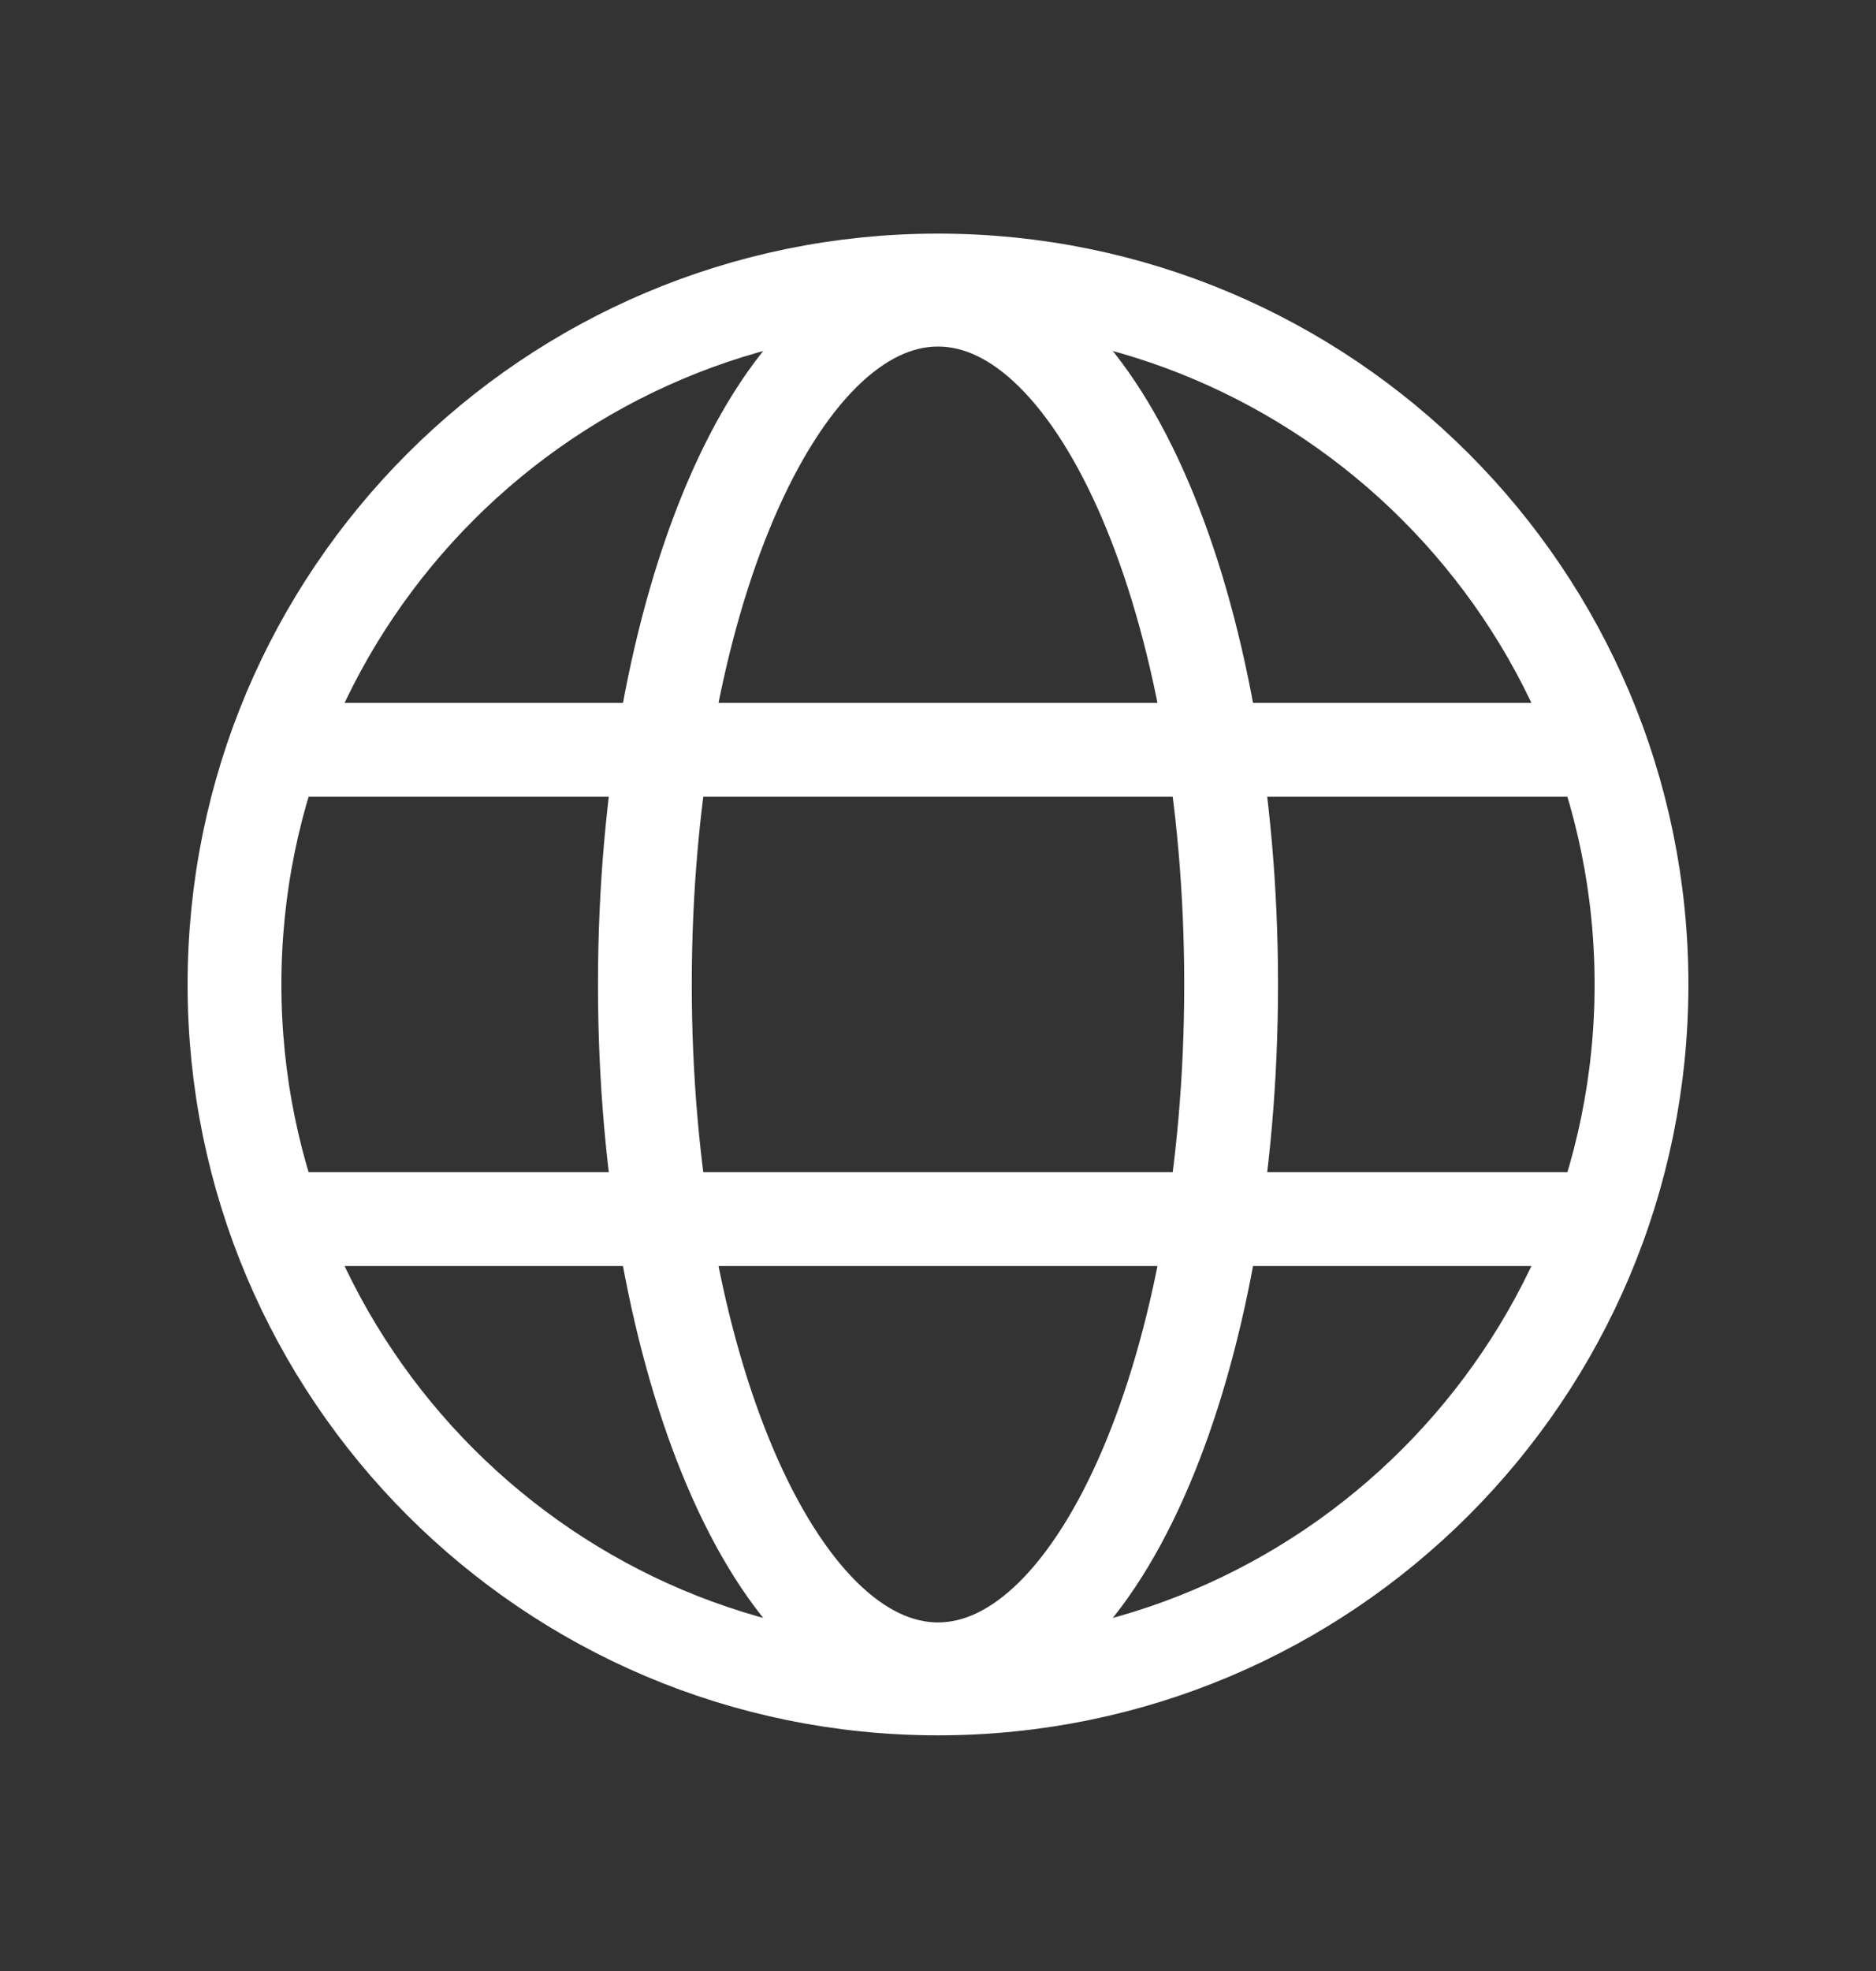
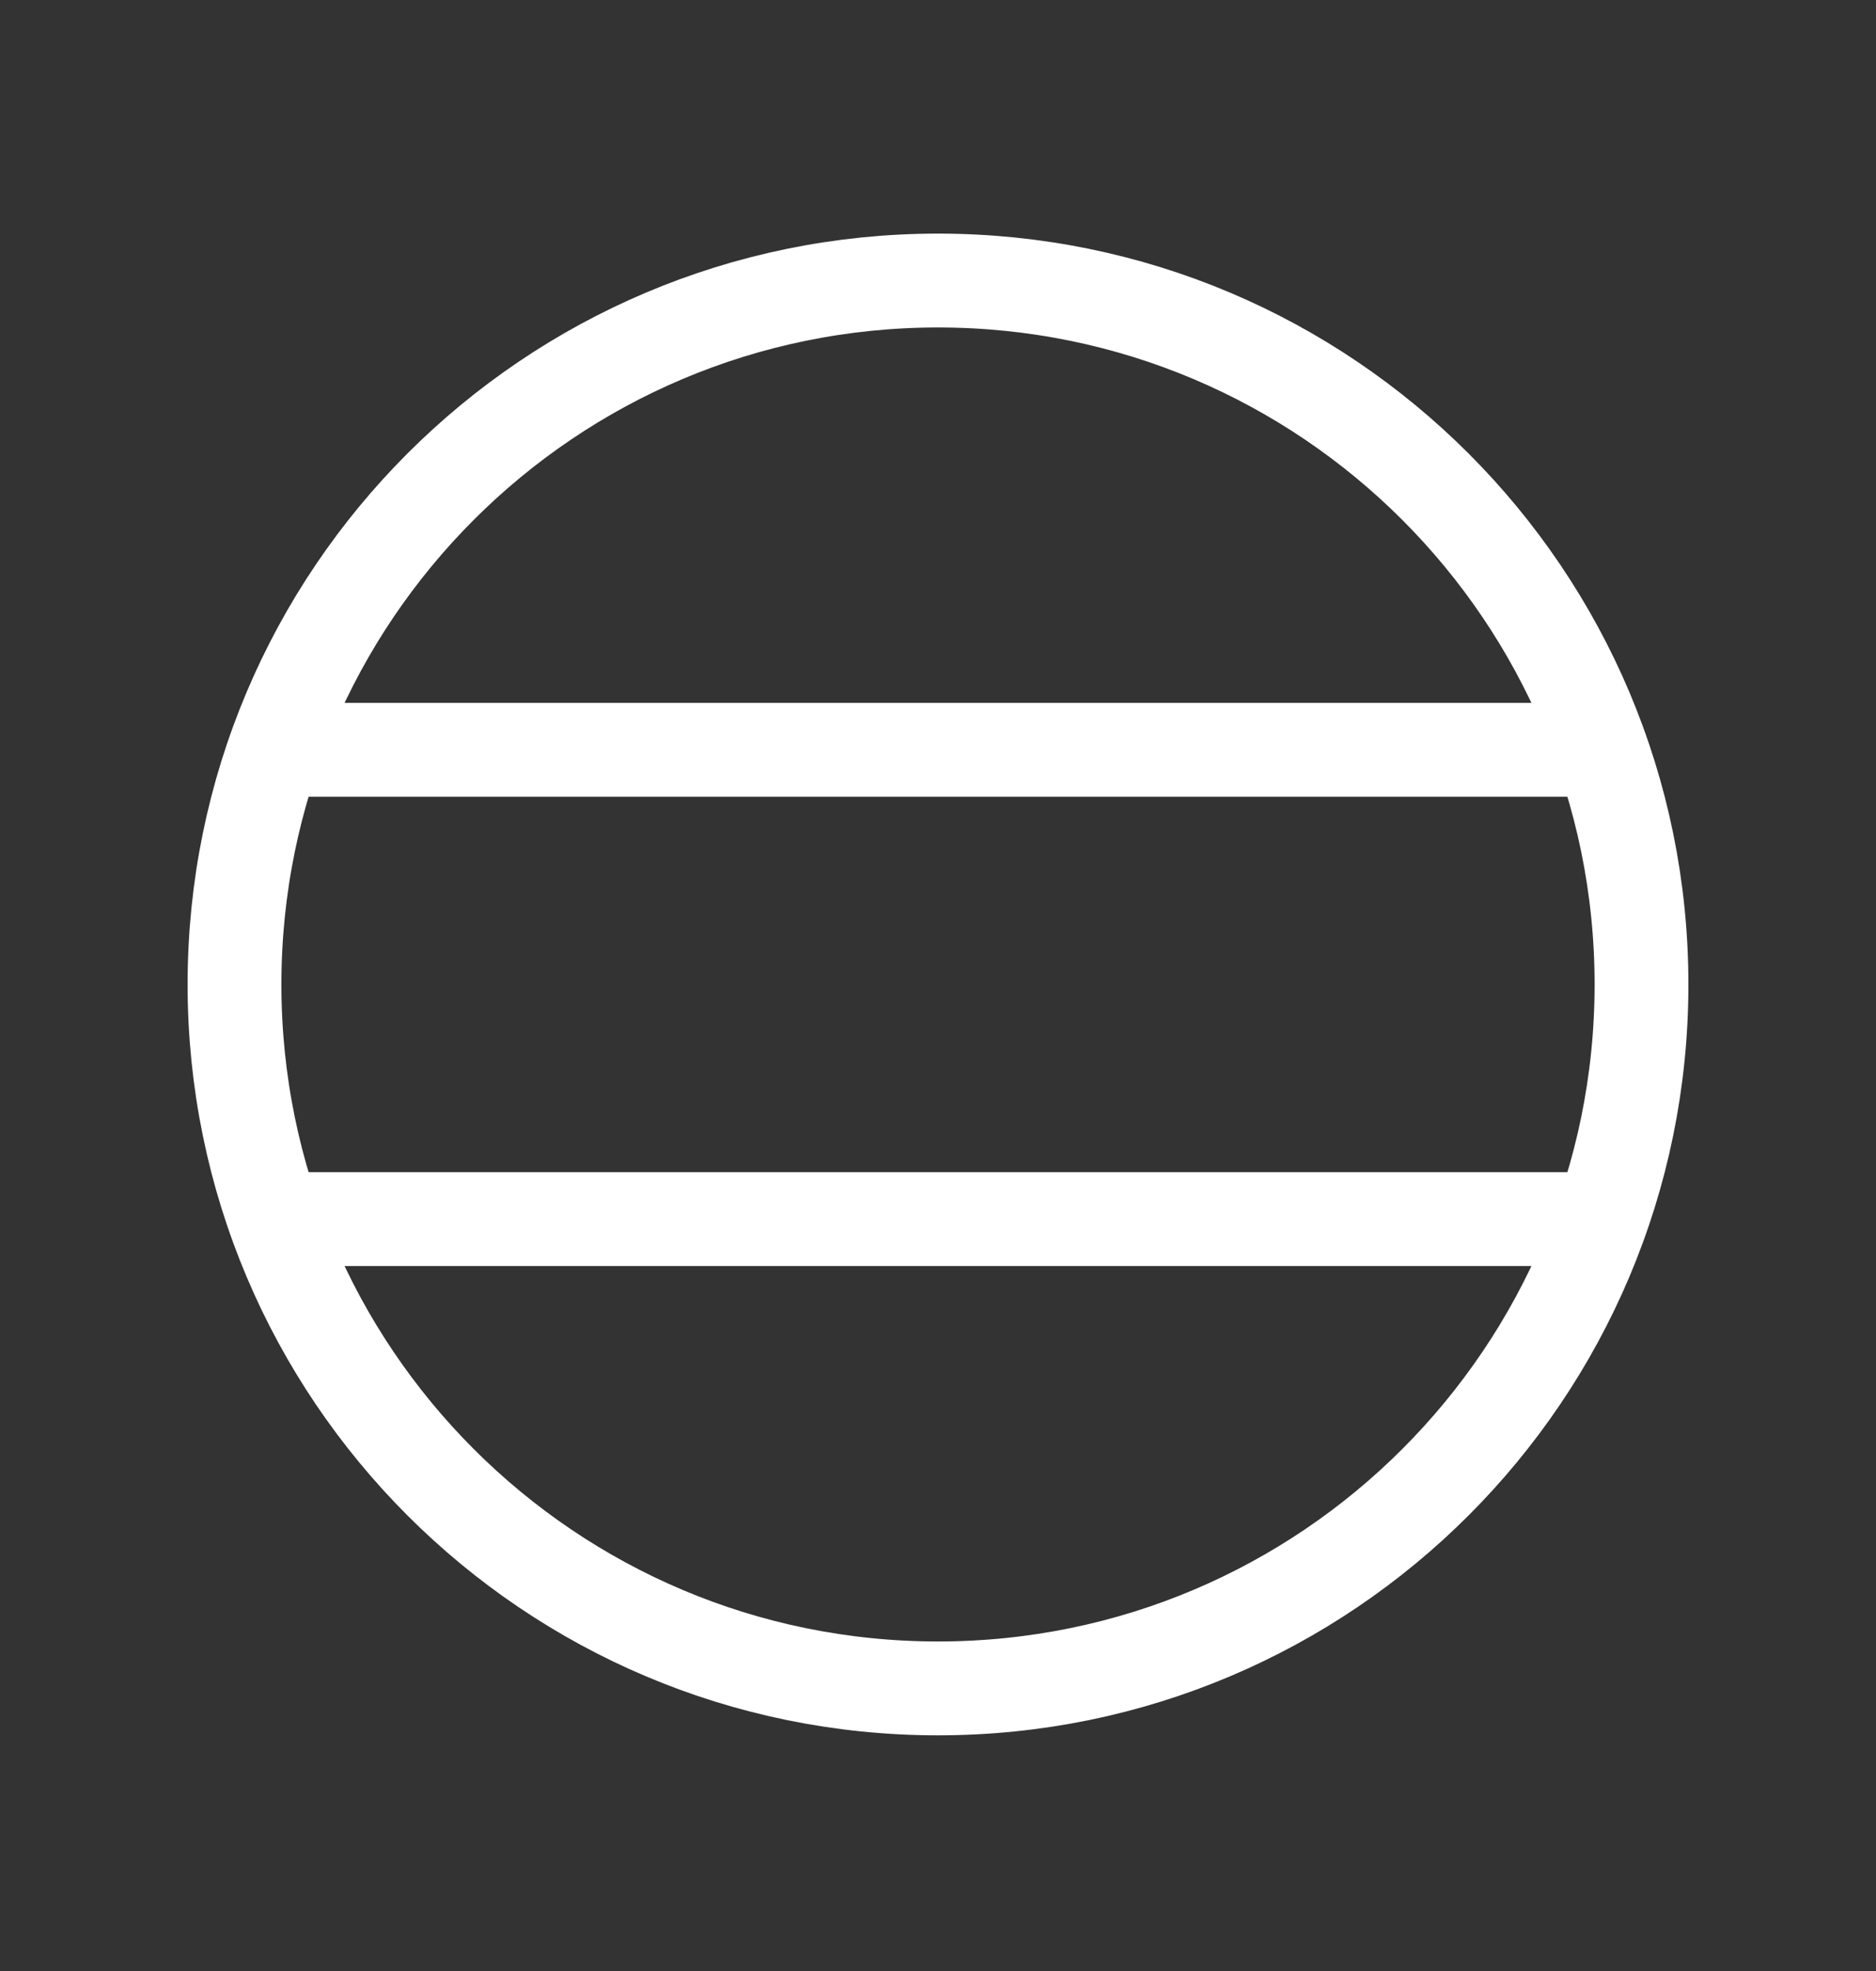
<svg xmlns="http://www.w3.org/2000/svg" width="20" height="21" viewBox="0 0 20 21" fill="none">
  <rect x="0" y="0" width="20" height="21" fill="#333333" stroke="none" />
  <path d="M10 17.989C14.142 17.989 17.5 14.631 17.5 10.489C17.5 6.347 14.142 2.989 10 2.989C5.858 2.989 2.5 6.347 2.5 10.489C2.5 14.631 5.858 17.989 10 17.989Z" stroke="white" stroke-miterlimit="10" />
  <path d="M2.93 7.989H17.07" stroke="white" stroke-linecap="round" stroke-linejoin="round" />
  <path d="M2.93 12.989H17.07" stroke="white" stroke-linecap="round" stroke-linejoin="round" />
-   <path d="M10 17.786C11.726 17.786 13.125 14.519 13.125 10.489C13.125 6.459 11.726 3.192 10 3.192C8.274 3.192 6.875 6.459 6.875 10.489C6.875 14.519 8.274 17.786 10 17.786Z" stroke="white" stroke-miterlimit="10" />
</svg>